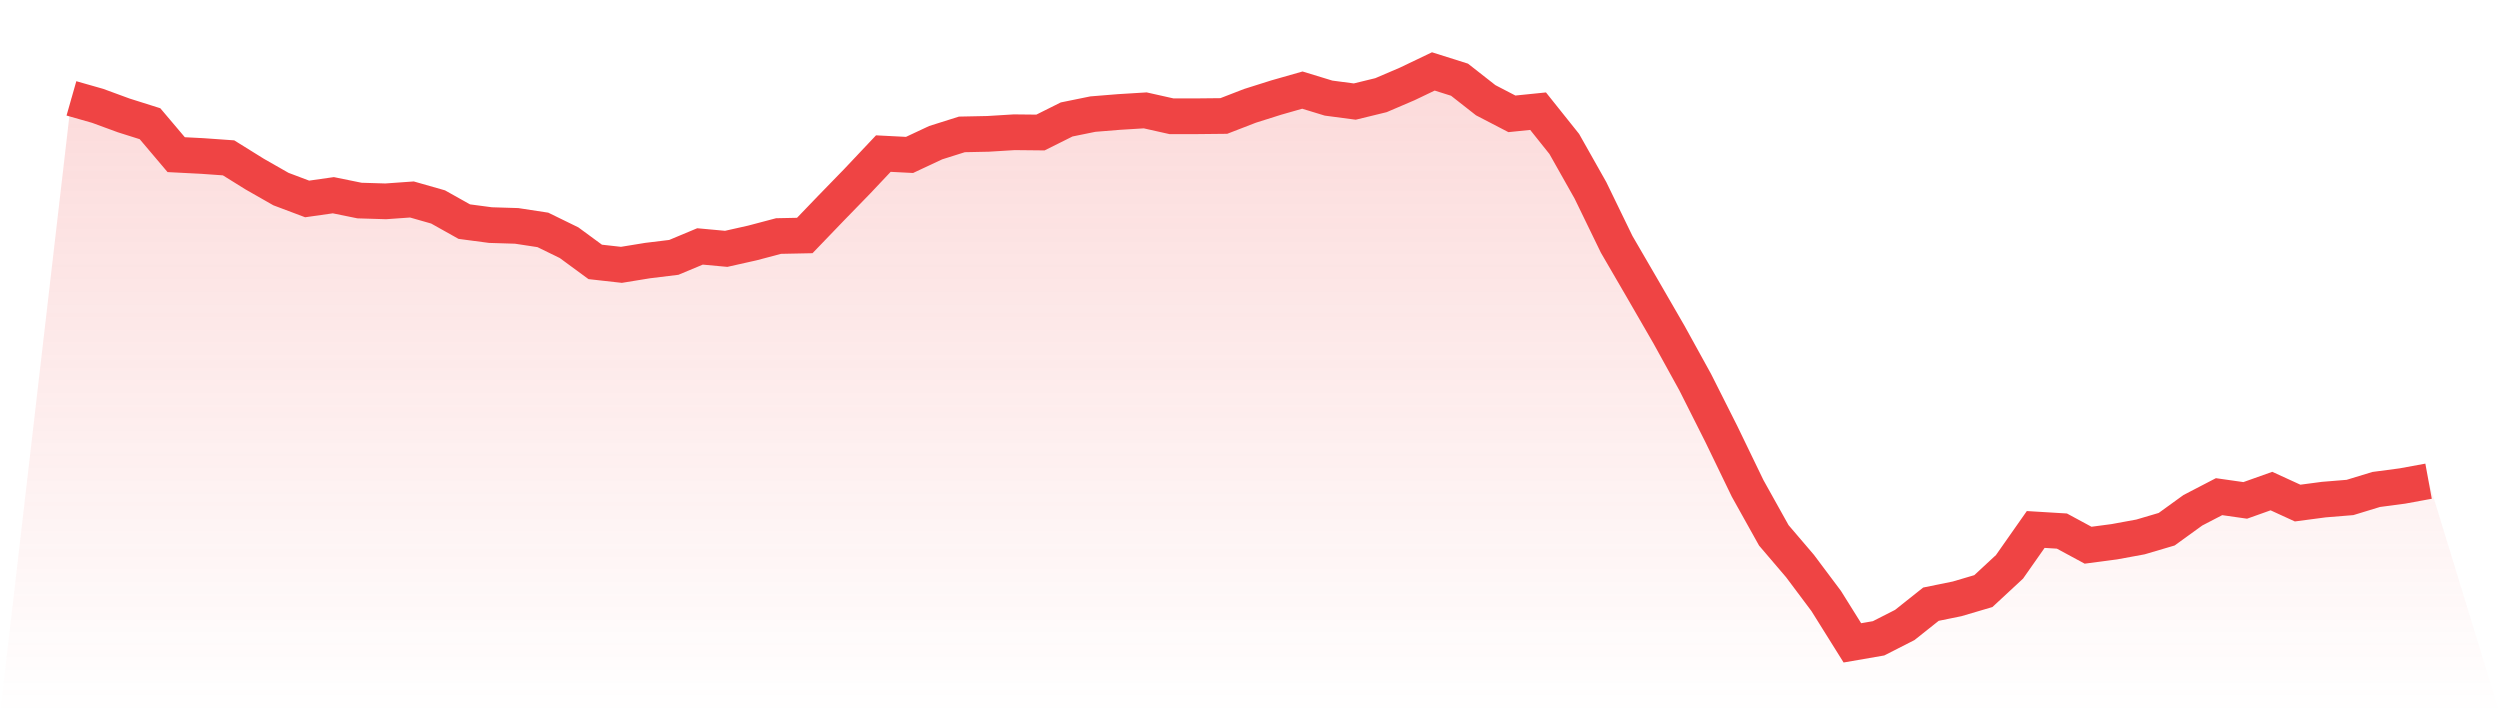
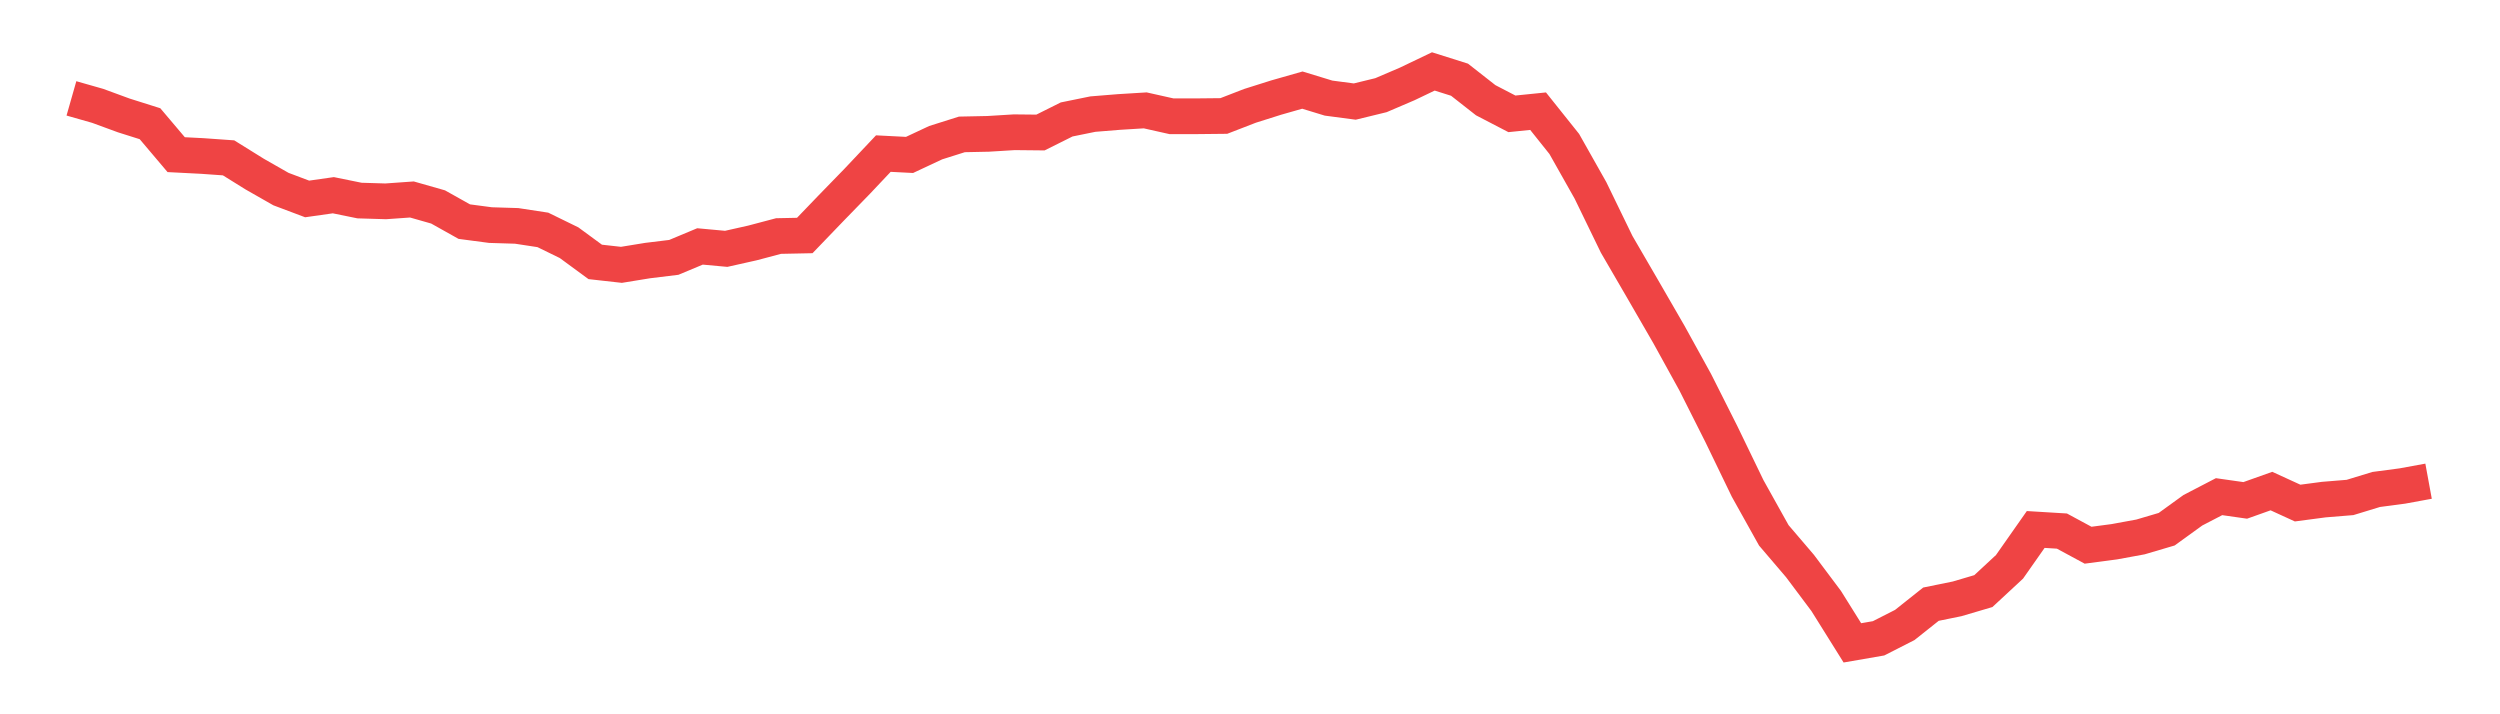
<svg xmlns="http://www.w3.org/2000/svg" viewBox="0 0 140 40">
  <defs>
    <linearGradient id="gradient" x1="0" x2="0" y1="0" y2="1">
      <stop offset="0%" stop-color="#ef4444" stop-opacity="0.2" />
      <stop offset="100%" stop-color="#ef4444" stop-opacity="0" />
    </linearGradient>
  </defs>
-   <path d="M4,5.509 L4,5.509 L5.467,5.927 L6.933,6.465 L8.4,6.928 L9.867,8.661 L11.333,8.736 L12.8,8.84 L14.267,9.752 L15.733,10.588 L17.2,11.141 L18.667,10.932 L20.133,11.231 L21.6,11.275 L23.067,11.171 L24.533,11.589 L26,12.411 L27.467,12.605 L28.933,12.65 L30.4,12.874 L31.867,13.591 L33.333,14.667 L34.8,14.831 L36.267,14.592 L37.733,14.413 L39.2,13.8 L40.667,13.935 L42.133,13.606 L43.6,13.218 L45.067,13.188 L46.533,11.664 L48,10.155 L49.467,8.601 L50.933,8.676 L52.4,7.989 L53.867,7.526 L55.333,7.496 L56.8,7.406 L58.267,7.421 L59.733,6.689 L61.2,6.39 L62.667,6.271 L64.133,6.181 L65.6,6.51 L67.067,6.51 L68.533,6.495 L70,5.927 L71.467,5.464 L72.933,5.046 L74.4,5.494 L75.867,5.688 L77.333,5.33 L78.8,4.702 L80.267,4 L81.733,4.463 L83.2,5.613 L84.667,6.375 L86.133,6.226 L87.6,8.063 L89.067,10.663 L90.533,13.681 L92,16.205 L93.467,18.745 L94.933,21.404 L96.4,24.317 L97.867,27.35 L99.333,29.979 L100.8,31.697 L102.267,33.655 L103.733,36 L105.2,35.746 L106.667,34.999 L108.133,33.834 L109.6,33.535 L111.067,33.102 L112.533,31.742 L114,29.651 L115.467,29.74 L116.933,30.532 L118.4,30.338 L119.867,30.069 L121.333,29.636 L122.8,28.575 L124.267,27.813 L125.733,28.022 L127.2,27.5 L128.667,28.172 L130.133,27.978 L131.6,27.858 L133.067,27.41 L134.533,27.216 L136,26.947 L140,40 L0,40 z" fill="url(#gradient)" />
  <path d="M4,5.509 L4,5.509 L5.467,5.927 L6.933,6.465 L8.4,6.928 L9.867,8.661 L11.333,8.736 L12.8,8.84 L14.267,9.752 L15.733,10.588 L17.2,11.141 L18.667,10.932 L20.133,11.231 L21.6,11.275 L23.067,11.171 L24.533,11.589 L26,12.411 L27.467,12.605 L28.933,12.65 L30.4,12.874 L31.867,13.591 L33.333,14.667 L34.8,14.831 L36.267,14.592 L37.733,14.413 L39.2,13.8 L40.667,13.935 L42.133,13.606 L43.6,13.218 L45.067,13.188 L46.533,11.664 L48,10.155 L49.467,8.601 L50.933,8.676 L52.4,7.989 L53.867,7.526 L55.333,7.496 L56.8,7.406 L58.267,7.421 L59.733,6.689 L61.2,6.39 L62.667,6.271 L64.133,6.181 L65.6,6.51 L67.067,6.51 L68.533,6.495 L70,5.927 L71.467,5.464 L72.933,5.046 L74.4,5.494 L75.867,5.688 L77.333,5.33 L78.8,4.702 L80.267,4 L81.733,4.463 L83.2,5.613 L84.667,6.375 L86.133,6.226 L87.6,8.063 L89.067,10.663 L90.533,13.681 L92,16.205 L93.467,18.745 L94.933,21.404 L96.4,24.317 L97.867,27.35 L99.333,29.979 L100.8,31.697 L102.267,33.655 L103.733,36 L105.2,35.746 L106.667,34.999 L108.133,33.834 L109.6,33.535 L111.067,33.102 L112.533,31.742 L114,29.651 L115.467,29.74 L116.933,30.532 L118.4,30.338 L119.867,30.069 L121.333,29.636 L122.8,28.575 L124.267,27.813 L125.733,28.022 L127.2,27.5 L128.667,28.172 L130.133,27.978 L131.6,27.858 L133.067,27.41 L134.533,27.216 L136,26.947" fill="none" stroke="#ef4444" stroke-width="2" />
</svg>